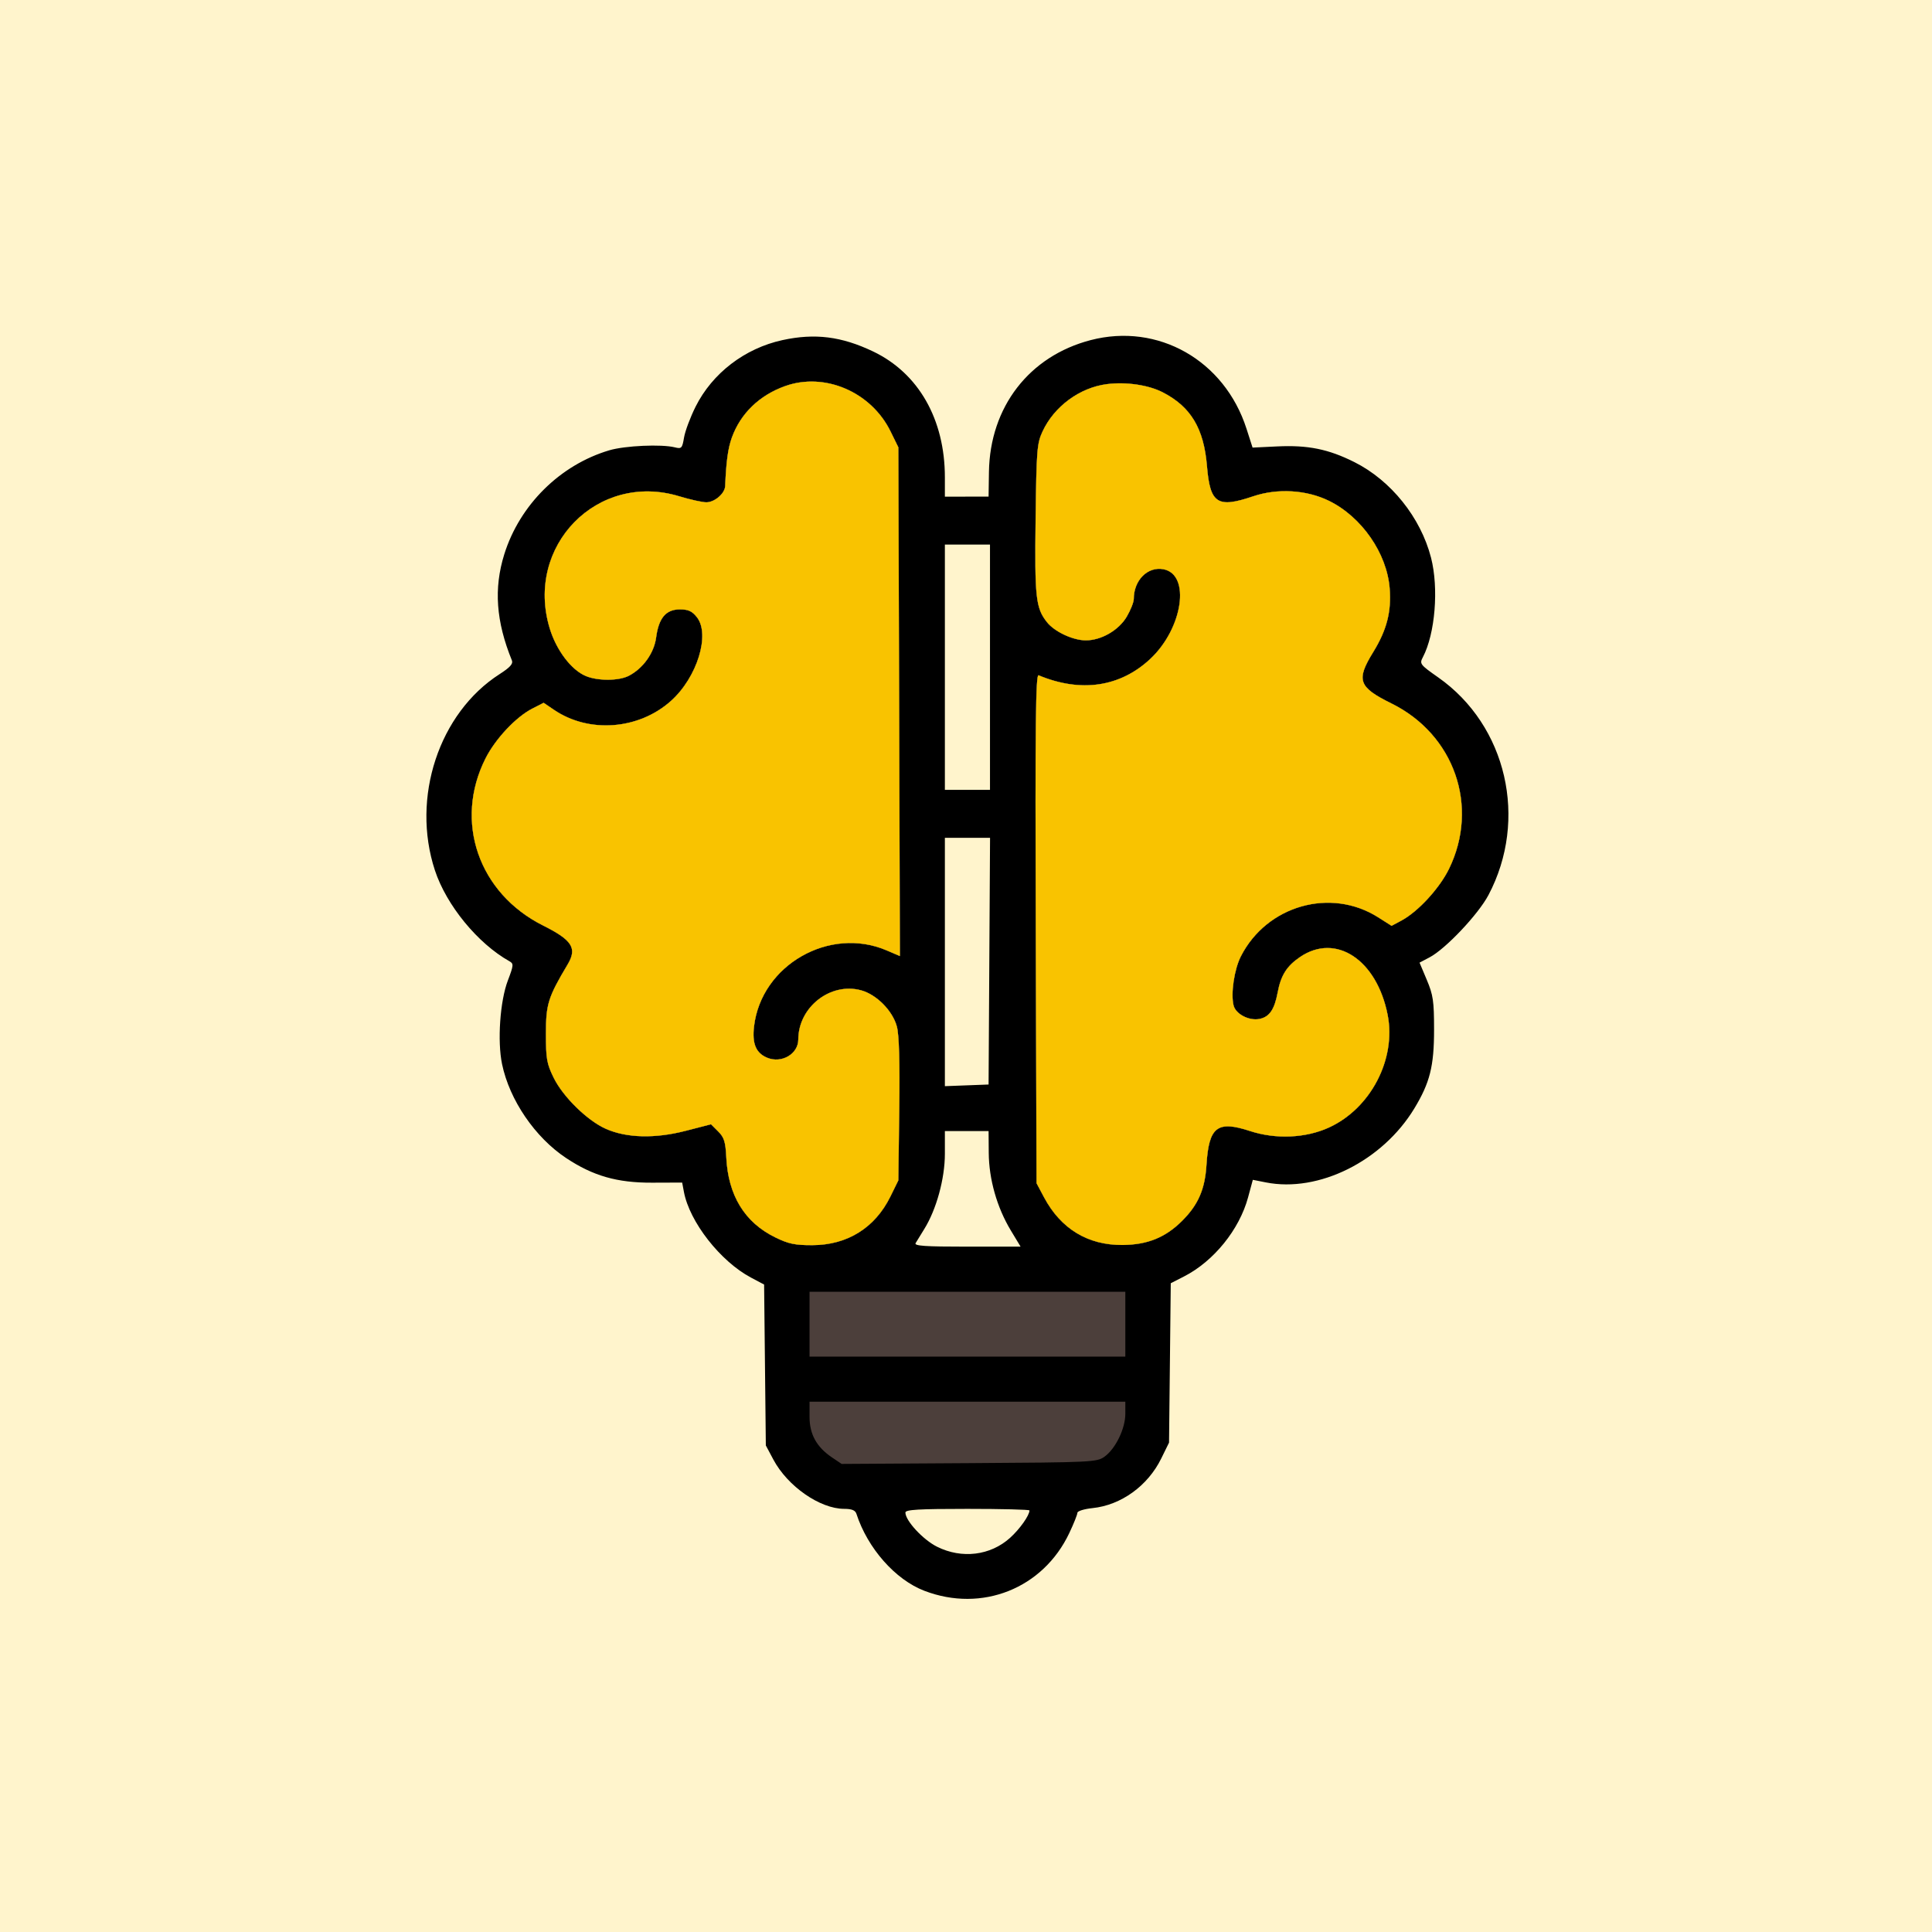
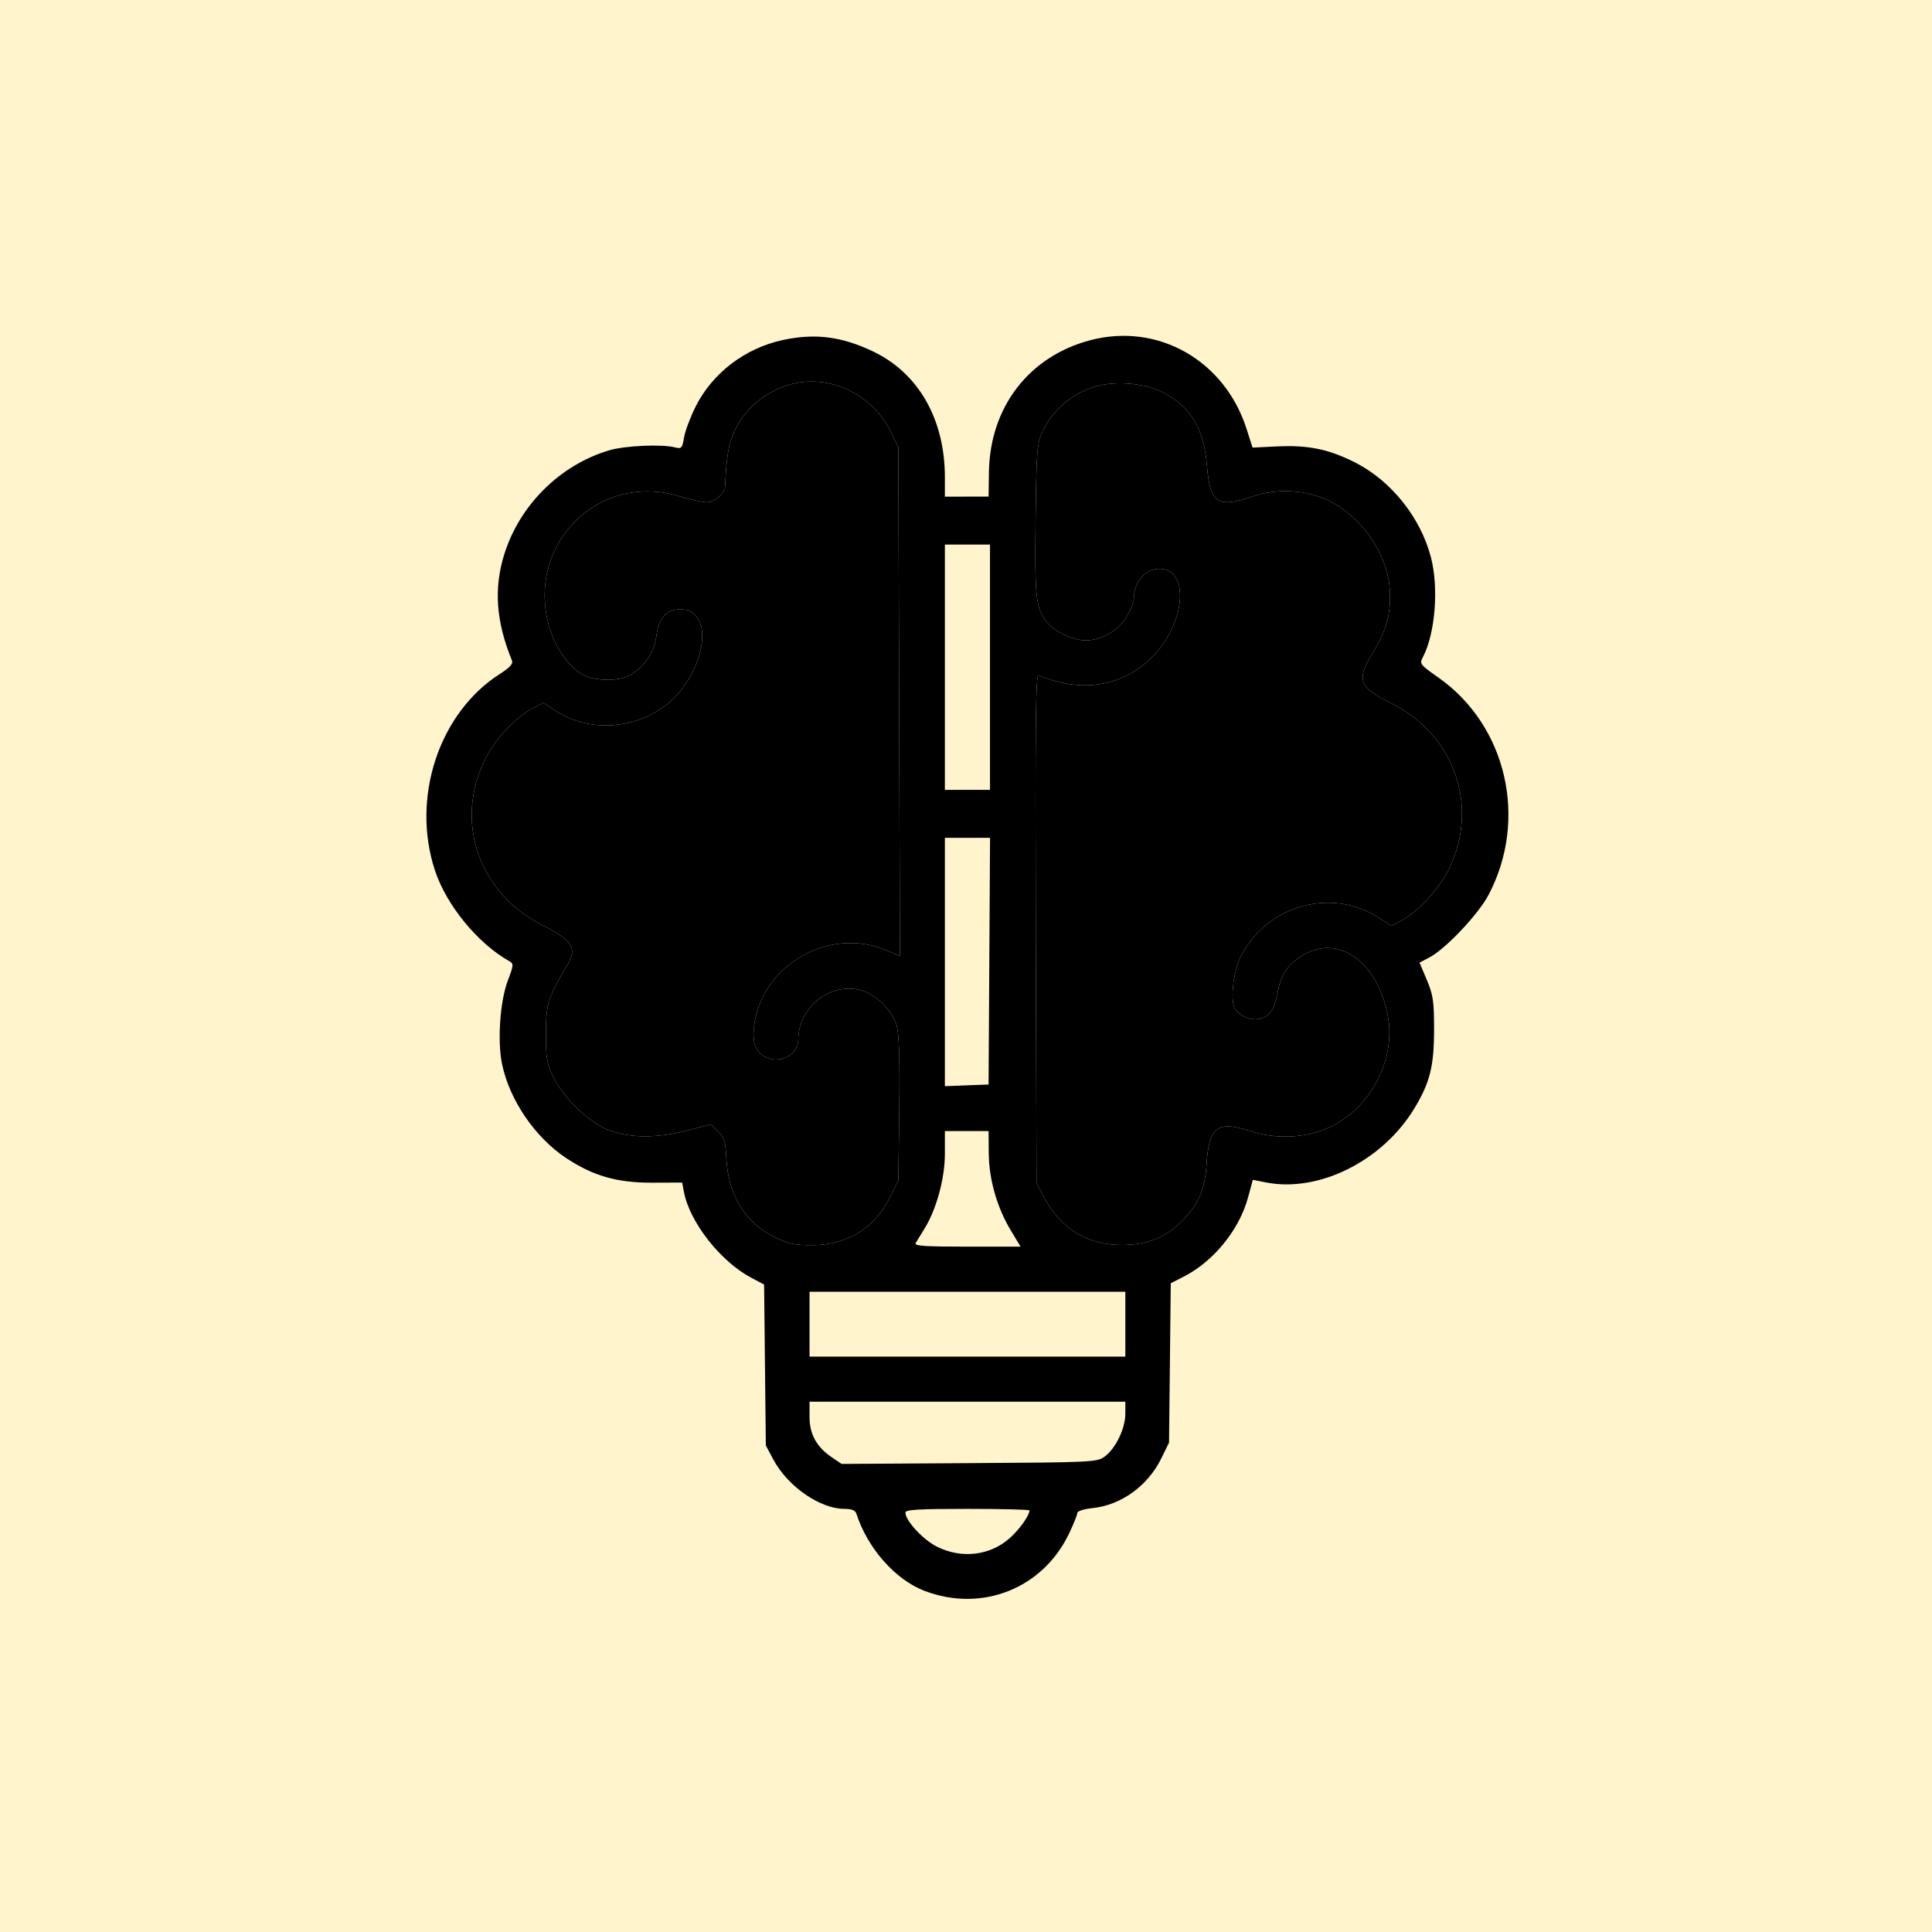
<svg xmlns="http://www.w3.org/2000/svg" width="512" height="512" viewBox="0 0 512 512" fill="none">
  <rect width="512" height="512" fill="#FFF4CC" />
-   <rect x="212.293" y="339.343" width="87.426" height="52.306" fill="#4C3F3B" />
  <path fill-rule="evenodd" clip-rule="evenodd" d="M207.363 90.131C197.384 92.302 188.781 98.892 184.341 107.768C182.946 110.557 181.568 114.233 181.281 115.936C180.796 118.805 180.616 118.998 178.84 118.553C175.313 117.667 165.635 118.101 161.481 119.331C148.441 123.191 137.718 133.807 133.637 146.9C130.818 155.939 131.45 164.687 135.665 175.035C136.025 175.918 135.151 176.884 132.4 178.649C116.329 188.963 108.931 211.377 115.248 230.621C118.292 239.895 126.608 250.04 135.025 254.751C136.158 255.385 136.12 255.814 134.586 259.844C132.511 265.293 131.778 275.876 133.05 282.002C135.024 291.509 141.78 301.416 150.02 306.885C157.168 311.63 163.53 313.455 172.812 313.422L180.782 313.394L181.243 315.855C182.738 323.823 190.917 334.278 199.017 338.572L202.497 340.417L202.725 361.736L202.953 383.056L204.943 386.792C208.719 393.88 217.285 399.844 223.711 399.861C225.739 399.866 226.657 400.238 226.961 401.176C229.921 410.307 237.257 418.621 244.958 421.574C260.223 427.425 276.42 420.974 283.375 406.272C284.555 403.777 285.521 401.363 285.521 400.907C285.522 400.45 287.328 399.891 289.536 399.663C297.089 398.883 304.178 393.77 307.729 386.538L309.807 382.308L310.036 361.19L310.265 340.072L313.772 338.279C321.649 334.252 328.436 325.875 330.751 317.32L332.011 312.666L335.48 313.352C349.45 316.121 366.357 307.697 374.803 293.762C378.951 286.916 380.047 282.542 380.042 272.839C380.039 265.294 379.804 263.689 378.115 259.677L376.192 255.108L378.866 253.699C383.1 251.469 391.755 242.311 394.453 237.207C405.045 217.165 399.307 192.277 381.155 179.529C376.302 176.121 376.152 175.922 377.083 174.144C380.335 167.937 381.321 155.872 379.236 147.786C376.487 137.124 368.607 127.306 358.903 122.451C352.034 119.014 346.622 117.917 338.471 118.306L331.943 118.618L330.332 113.607C324.507 95.49 306.895 85.482 289.028 90.136C272.735 94.379 262.338 107.859 262.081 125.073L261.984 131.61L256.193 131.611L250.402 131.613V126.484C250.402 111.13 243.419 98.889 231.384 93.143C223.008 89.144 215.961 88.26 207.363 90.131ZM208.058 102.314C201.239 104.751 196.248 109.58 193.941 115.973C192.924 118.79 192.441 122.293 192.172 128.811C192.091 130.773 189.385 133.107 187.19 133.107C186.124 133.107 182.888 132.389 179.999 131.512C158.359 124.939 139.034 144.66 145.679 166.538C147.437 172.323 151.4 177.552 155.247 179.159C158.443 180.494 163.997 180.466 166.638 179.1C170.431 177.138 173.339 173.067 173.884 168.952C174.571 163.771 176.484 161.502 180.162 161.502C182.411 161.502 183.399 161.952 184.671 163.557C188.271 168.101 184.761 179.495 177.847 185.711C169.308 193.389 156.089 194.411 146.818 188.11L144.072 186.244L141.091 187.765C136.736 189.986 131.293 195.778 128.663 200.986C120.238 217.677 126.8 236.714 143.931 245.283C151.652 249.144 152.995 251.271 150.433 255.574C145.241 264.289 144.669 266.114 144.669 273.96C144.669 280.604 144.897 281.897 146.729 285.626C149.213 290.681 155.65 296.984 160.547 299.155C166.055 301.597 173.554 301.788 181.684 299.692L188.429 297.953L190.325 299.848C191.897 301.421 192.261 302.579 192.462 306.657C192.96 316.782 197.316 323.932 205.408 327.906C208.949 329.644 210.634 329.999 215.282 329.987C224.578 329.961 231.9 325.387 235.995 317.046L238.072 312.816L238.315 294.049C238.479 281.332 238.276 274.233 237.682 272.032C236.556 267.848 232.289 263.537 228.179 262.43C220.054 260.242 211.573 266.895 211.55 275.475C211.539 279.315 207.144 281.893 203.311 280.306C200.329 279.07 199.292 276.587 199.837 271.984C201.762 255.729 219.844 245.384 234.986 251.875L238.484 253.375L238.279 185.955L238.072 118.536L235.995 114.306C230.862 103.852 218.545 98.565 208.058 102.314ZM293.352 101.79C286.145 102.704 279.352 107.704 276.273 114.36C274.806 117.531 274.668 119.278 274.441 137.591C274.182 158.359 274.484 161.113 277.43 164.857C279.426 167.395 284.28 169.683 287.714 169.705C291.812 169.731 296.492 167.031 298.609 163.419C299.63 161.676 300.466 159.573 300.466 158.745C300.466 153.762 304.155 150.063 308.331 150.861C315.583 152.248 313.478 166.529 304.828 174.62C296.841 182.09 286.409 183.616 275.231 178.95C274.467 178.631 274.321 191.696 274.484 246.058L274.687 313.563L276.677 317.299C281.129 325.656 288.291 330.007 297.477 329.938C304.088 329.889 308.869 327.95 313.293 323.527C317.553 319.267 319.328 315.182 319.734 308.706C320.366 298.617 322.575 296.892 331.229 299.729C338.099 301.981 346.022 301.634 352.186 298.812C363.251 293.747 370.055 280.683 367.744 268.941C364.868 254.32 354.01 247.155 344.518 253.616C340.979 256.025 339.436 258.48 338.576 263.073C337.732 267.576 336.376 269.525 333.737 270.03C330.983 270.556 327.489 268.729 326.921 266.468C326.135 263.337 327.091 256.881 328.85 253.432C335.729 239.948 352.66 235.136 365.214 243.098L368.782 245.361L371.387 243.968C375.789 241.616 381.495 235.416 384.014 230.247C392.069 213.72 385.445 194.669 368.779 186.432C359.974 182.081 359.331 180.269 363.933 172.787C367.519 166.957 368.775 162.075 368.279 155.894C367.533 146.603 360.868 136.99 352.224 132.735C346.253 129.796 338.549 129.337 332.061 131.534C322.62 134.729 320.69 133.464 319.868 123.544C319.041 113.554 315.604 107.811 308.154 103.972C304.359 102.016 298.446 101.145 293.352 101.79ZM250.402 176.82V209.325H256.38H262.357V176.82V144.316H256.38H250.402V176.82ZM250.402 254.937V287.847L256.193 287.628L261.984 287.41L262.179 254.719L262.373 222.028H256.388H250.402V254.937ZM250.402 305.773C250.402 312.356 248.161 320.53 244.932 325.72C243.979 327.253 242.95 328.928 242.646 329.442C242.212 330.176 245.135 330.376 256.281 330.376H270.468L267.876 326.079C264.209 320.002 262.081 312.525 262.028 305.533L261.984 299.743L256.193 299.742L250.402 299.739V305.773ZM214.535 350.925V359.518H256.38H298.224V350.925V342.332H256.38H214.535V350.925ZM214.535 375.473C214.535 380.101 216.407 383.486 220.486 386.235L223.04 387.956L256.842 387.747C289.612 387.546 290.709 387.492 292.753 386C295.658 383.882 298.224 378.571 298.224 374.678V371.473H256.38H214.535V375.473ZM239.941 400.842C239.941 403.002 244.615 408.05 248.331 409.901C254.9 413.174 262.47 412.248 267.69 407.534C270.268 405.203 272.819 401.597 272.819 400.279C272.819 400.053 265.421 399.868 256.38 399.868C243.37 399.868 239.941 400.071 239.941 400.842Z" fill="black" />
  <path d="M293.352 101.79C286.145 102.704 279.352 107.704 276.273 114.36C274.806 117.531 274.668 119.278 274.441 137.591C274.182 158.359 274.484 161.113 277.43 164.857C279.426 167.395 284.28 169.683 287.714 169.705C291.812 169.731 296.492 167.031 298.609 163.419C299.63 161.676 300.466 159.573 300.466 158.745C300.466 153.762 304.155 150.063 308.331 150.861C315.583 152.248 313.478 166.529 304.828 174.62C296.841 182.09 286.409 183.616 275.231 178.95C274.467 178.631 274.321 191.696 274.484 246.058L274.687 313.563L276.677 317.299C281.129 325.656 288.291 330.007 297.477 329.938C304.088 329.889 308.869 327.95 313.293 323.527C317.553 319.267 319.328 315.182 319.734 308.706C320.366 298.617 322.575 296.892 331.229 299.729C338.099 301.981 346.022 301.634 352.186 298.812C363.251 293.747 370.055 280.683 367.744 268.941C364.868 254.32 354.01 247.155 344.518 253.616C340.979 256.025 339.436 258.48 338.576 263.073C337.732 267.576 336.376 269.525 333.737 270.03C330.983 270.556 327.489 268.729 326.921 266.468C326.135 263.337 327.091 256.881 328.85 253.432C335.729 239.948 352.66 235.136 365.214 243.098L368.782 245.361L371.387 243.968C375.789 241.616 381.495 235.416 384.014 230.247C392.069 213.72 385.445 194.669 368.779 186.432C359.974 182.081 359.331 180.269 363.933 172.787C367.519 166.957 368.775 162.075 368.279 155.894C367.533 146.603 360.868 136.99 352.224 132.735C346.253 129.796 338.549 129.337 332.061 131.534C322.62 134.729 320.69 133.464 319.868 123.544C319.041 113.554 315.604 107.811 308.154 103.972C304.359 102.016 298.446 101.145 293.352 101.79Z" fill="black" />
  <path d="M208.058 102.314C201.239 104.751 196.248 109.58 193.941 115.973C192.924 118.79 192.441 122.293 192.172 128.811C192.091 130.773 189.385 133.107 187.19 133.107C186.124 133.107 182.888 132.389 179.999 131.512C158.359 124.939 139.034 144.66 145.679 166.538C147.437 172.323 151.4 177.552 155.247 179.159C158.443 180.494 163.997 180.466 166.638 179.1C170.431 177.138 173.339 173.067 173.884 168.952C174.571 163.771 176.484 161.502 180.162 161.502C182.411 161.502 183.399 161.952 184.671 163.557C188.271 168.101 184.761 179.495 177.847 185.711C169.308 193.389 156.089 194.411 146.818 188.11L144.072 186.244L141.091 187.765C136.736 189.986 131.293 195.778 128.663 200.986C120.238 217.677 126.8 236.714 143.931 245.283C151.652 249.144 152.995 251.271 150.433 255.574C145.241 264.289 144.669 266.114 144.669 273.96C144.669 280.604 144.897 281.897 146.729 285.626C149.213 290.681 155.65 296.984 160.547 299.155C166.055 301.597 173.554 301.788 181.684 299.692L188.429 297.953L190.325 299.848C191.897 301.421 192.261 302.579 192.462 306.657C192.96 316.782 197.316 323.932 205.408 327.906C208.949 329.644 210.634 329.999 215.282 329.987C224.578 329.961 231.9 325.387 235.995 317.046L238.072 312.816L238.315 294.049C238.479 281.332 238.276 274.233 237.682 272.032C236.556 267.848 232.289 263.537 228.179 262.43C220.054 260.242 211.573 266.895 211.55 275.475C211.539 279.315 207.144 281.893 203.311 280.306C200.329 279.07 199.292 276.587 199.837 271.984C201.762 255.729 219.844 245.384 234.986 251.875L238.484 253.375L238.279 185.955L238.072 118.536L235.995 114.306C230.862 103.852 218.545 98.565 208.058 102.314Z" fill="black" />
-   <path d="M293.352 101.79C286.145 102.704 279.352 107.704 276.273 114.36C274.806 117.531 274.668 119.277 274.441 137.591C274.182 158.359 274.484 161.113 277.43 164.857C279.426 167.395 284.28 169.683 287.714 169.705C291.812 169.731 296.492 167.031 298.608 163.419C299.63 161.676 300.466 159.573 300.466 158.745C300.466 153.762 304.155 150.063 308.331 150.861C315.583 152.247 313.478 166.529 304.828 174.62C296.841 182.09 286.408 183.616 275.231 178.95C274.467 178.631 274.321 191.696 274.484 246.058L274.687 313.563L276.677 317.299C281.129 325.656 288.291 330.007 297.477 329.938C304.088 329.889 308.869 327.95 313.293 323.527C317.553 319.267 319.328 315.182 319.734 308.706C320.366 298.617 322.575 296.892 331.229 299.729C338.099 301.981 346.022 301.634 352.186 298.812C363.251 293.747 370.055 280.683 367.744 268.941C364.868 254.32 354.01 247.155 344.518 253.616C340.979 256.025 339.436 258.48 338.576 263.073C337.732 267.576 336.376 269.525 333.737 270.03C330.983 270.556 327.489 268.729 326.921 266.468C326.135 263.337 327.091 256.881 328.85 253.432C335.729 239.948 352.66 235.136 365.214 243.098L368.782 245.361L371.387 243.968C375.789 241.616 381.495 235.416 384.014 230.247C392.069 213.72 385.445 194.669 368.779 186.432C359.974 182.081 359.331 180.269 363.933 172.787C367.519 166.957 368.775 162.075 368.279 155.894C367.533 146.603 360.868 136.99 352.224 132.735C346.253 129.796 338.549 129.337 332.06 131.534C322.62 134.729 320.69 133.464 319.868 123.544C319.041 113.554 315.603 107.811 308.154 103.972C304.359 102.016 298.446 101.144 293.352 101.79Z" fill="#F9C300" />
-   <path d="M208.058 102.314C201.239 104.751 196.248 109.58 193.941 115.972C192.924 118.79 192.441 122.293 192.172 128.811C192.091 130.773 189.384 133.107 187.19 133.107C186.124 133.107 182.888 132.389 179.999 131.512C158.359 124.938 139.034 144.66 145.679 166.538C147.436 172.323 151.4 177.552 155.247 179.159C158.443 180.494 163.997 180.466 166.638 179.1C170.431 177.138 173.338 173.067 173.884 168.952C174.571 163.771 176.484 161.502 180.162 161.502C182.411 161.502 183.399 161.952 184.671 163.557C188.271 168.101 184.761 179.494 177.846 185.711C169.308 193.388 156.089 194.411 146.818 188.11L144.072 186.244L141.091 187.765C136.736 189.986 131.293 195.778 128.663 200.986C120.238 217.677 126.799 236.714 143.931 245.283C151.652 249.144 152.995 251.271 150.433 255.574C145.241 264.289 144.669 266.114 144.669 273.96C144.669 280.604 144.897 281.897 146.729 285.626C149.213 290.681 155.65 296.984 160.547 299.155C166.055 301.597 173.554 301.788 181.684 299.692L188.429 297.953L190.324 299.848C191.897 301.421 192.261 302.579 192.462 306.656C192.96 316.782 197.316 323.932 205.408 327.905C208.949 329.644 210.634 329.999 215.282 329.986C224.577 329.961 231.9 325.387 235.995 317.046L238.072 312.816L238.315 294.048C238.479 281.332 238.276 274.233 237.682 272.032C236.556 267.848 232.289 263.537 228.179 262.43C220.054 260.242 211.573 266.895 211.55 275.475C211.539 279.315 207.144 281.893 203.311 280.305C200.329 279.07 199.292 276.586 199.837 271.984C201.762 255.729 219.844 245.384 234.986 251.875L238.484 253.375L238.279 185.955L238.072 118.536L235.995 114.306C230.862 103.852 218.545 98.565 208.058 102.314Z" fill="#F9C300" />
</svg>